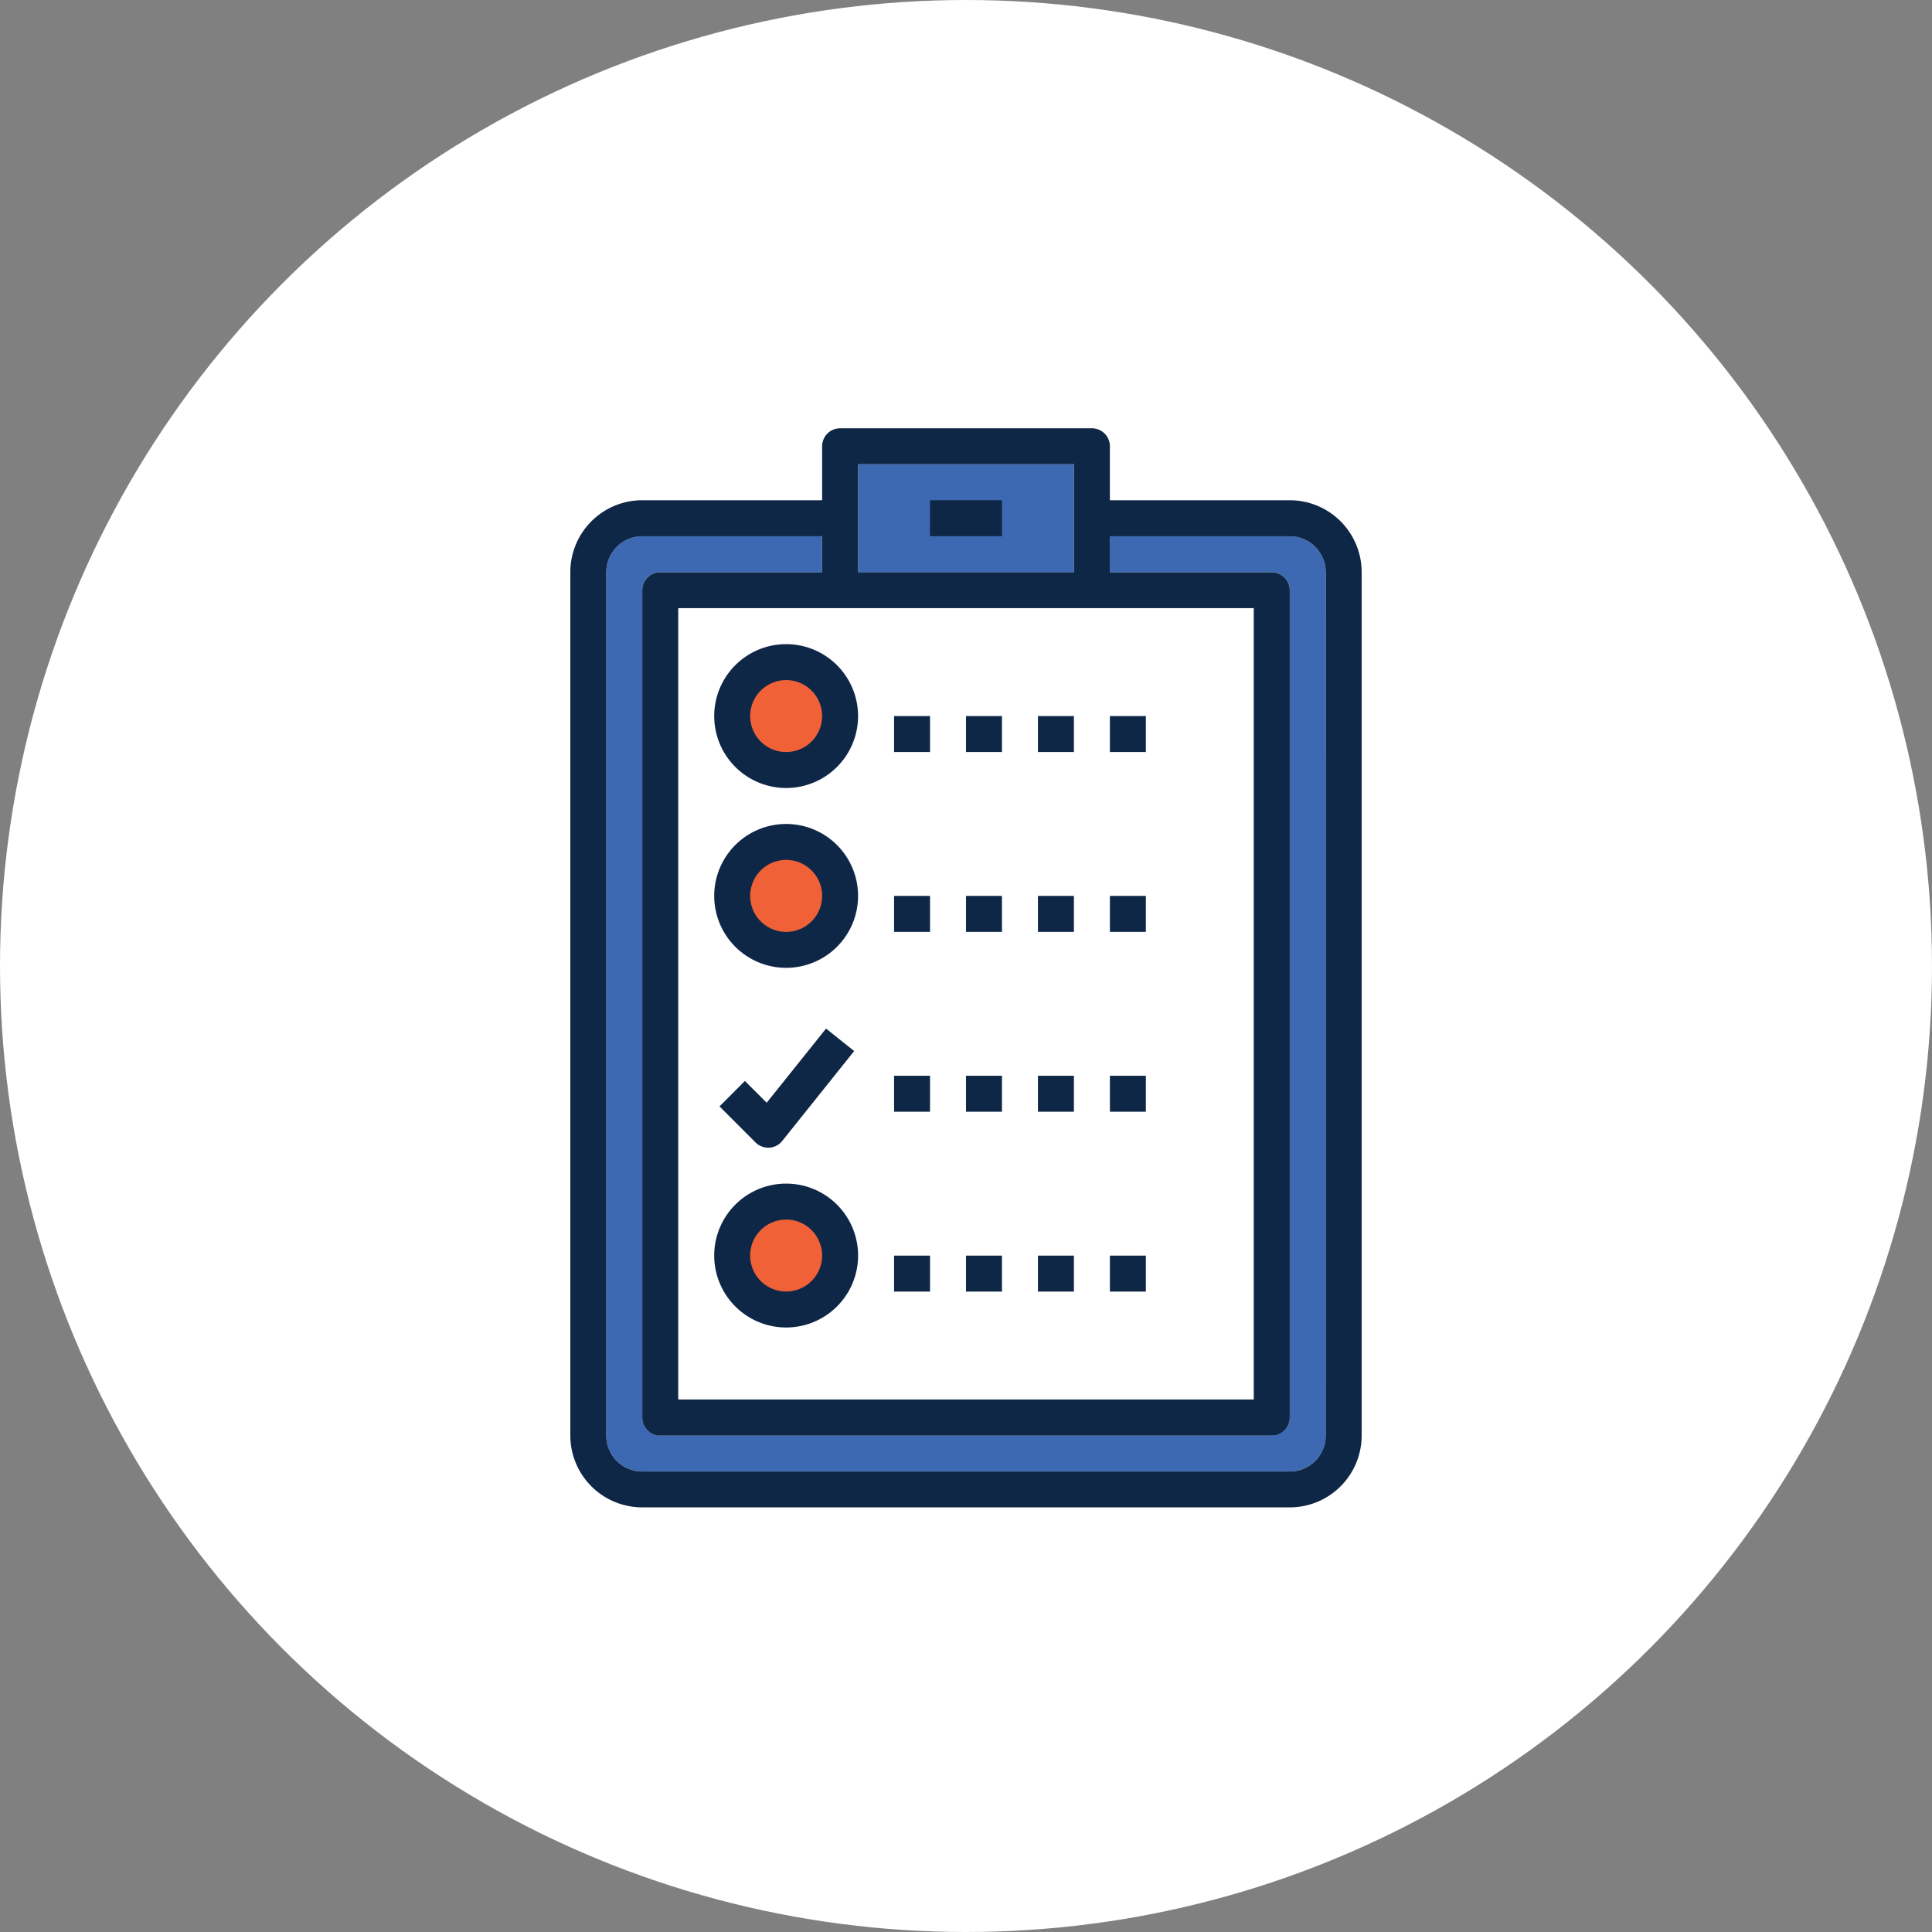
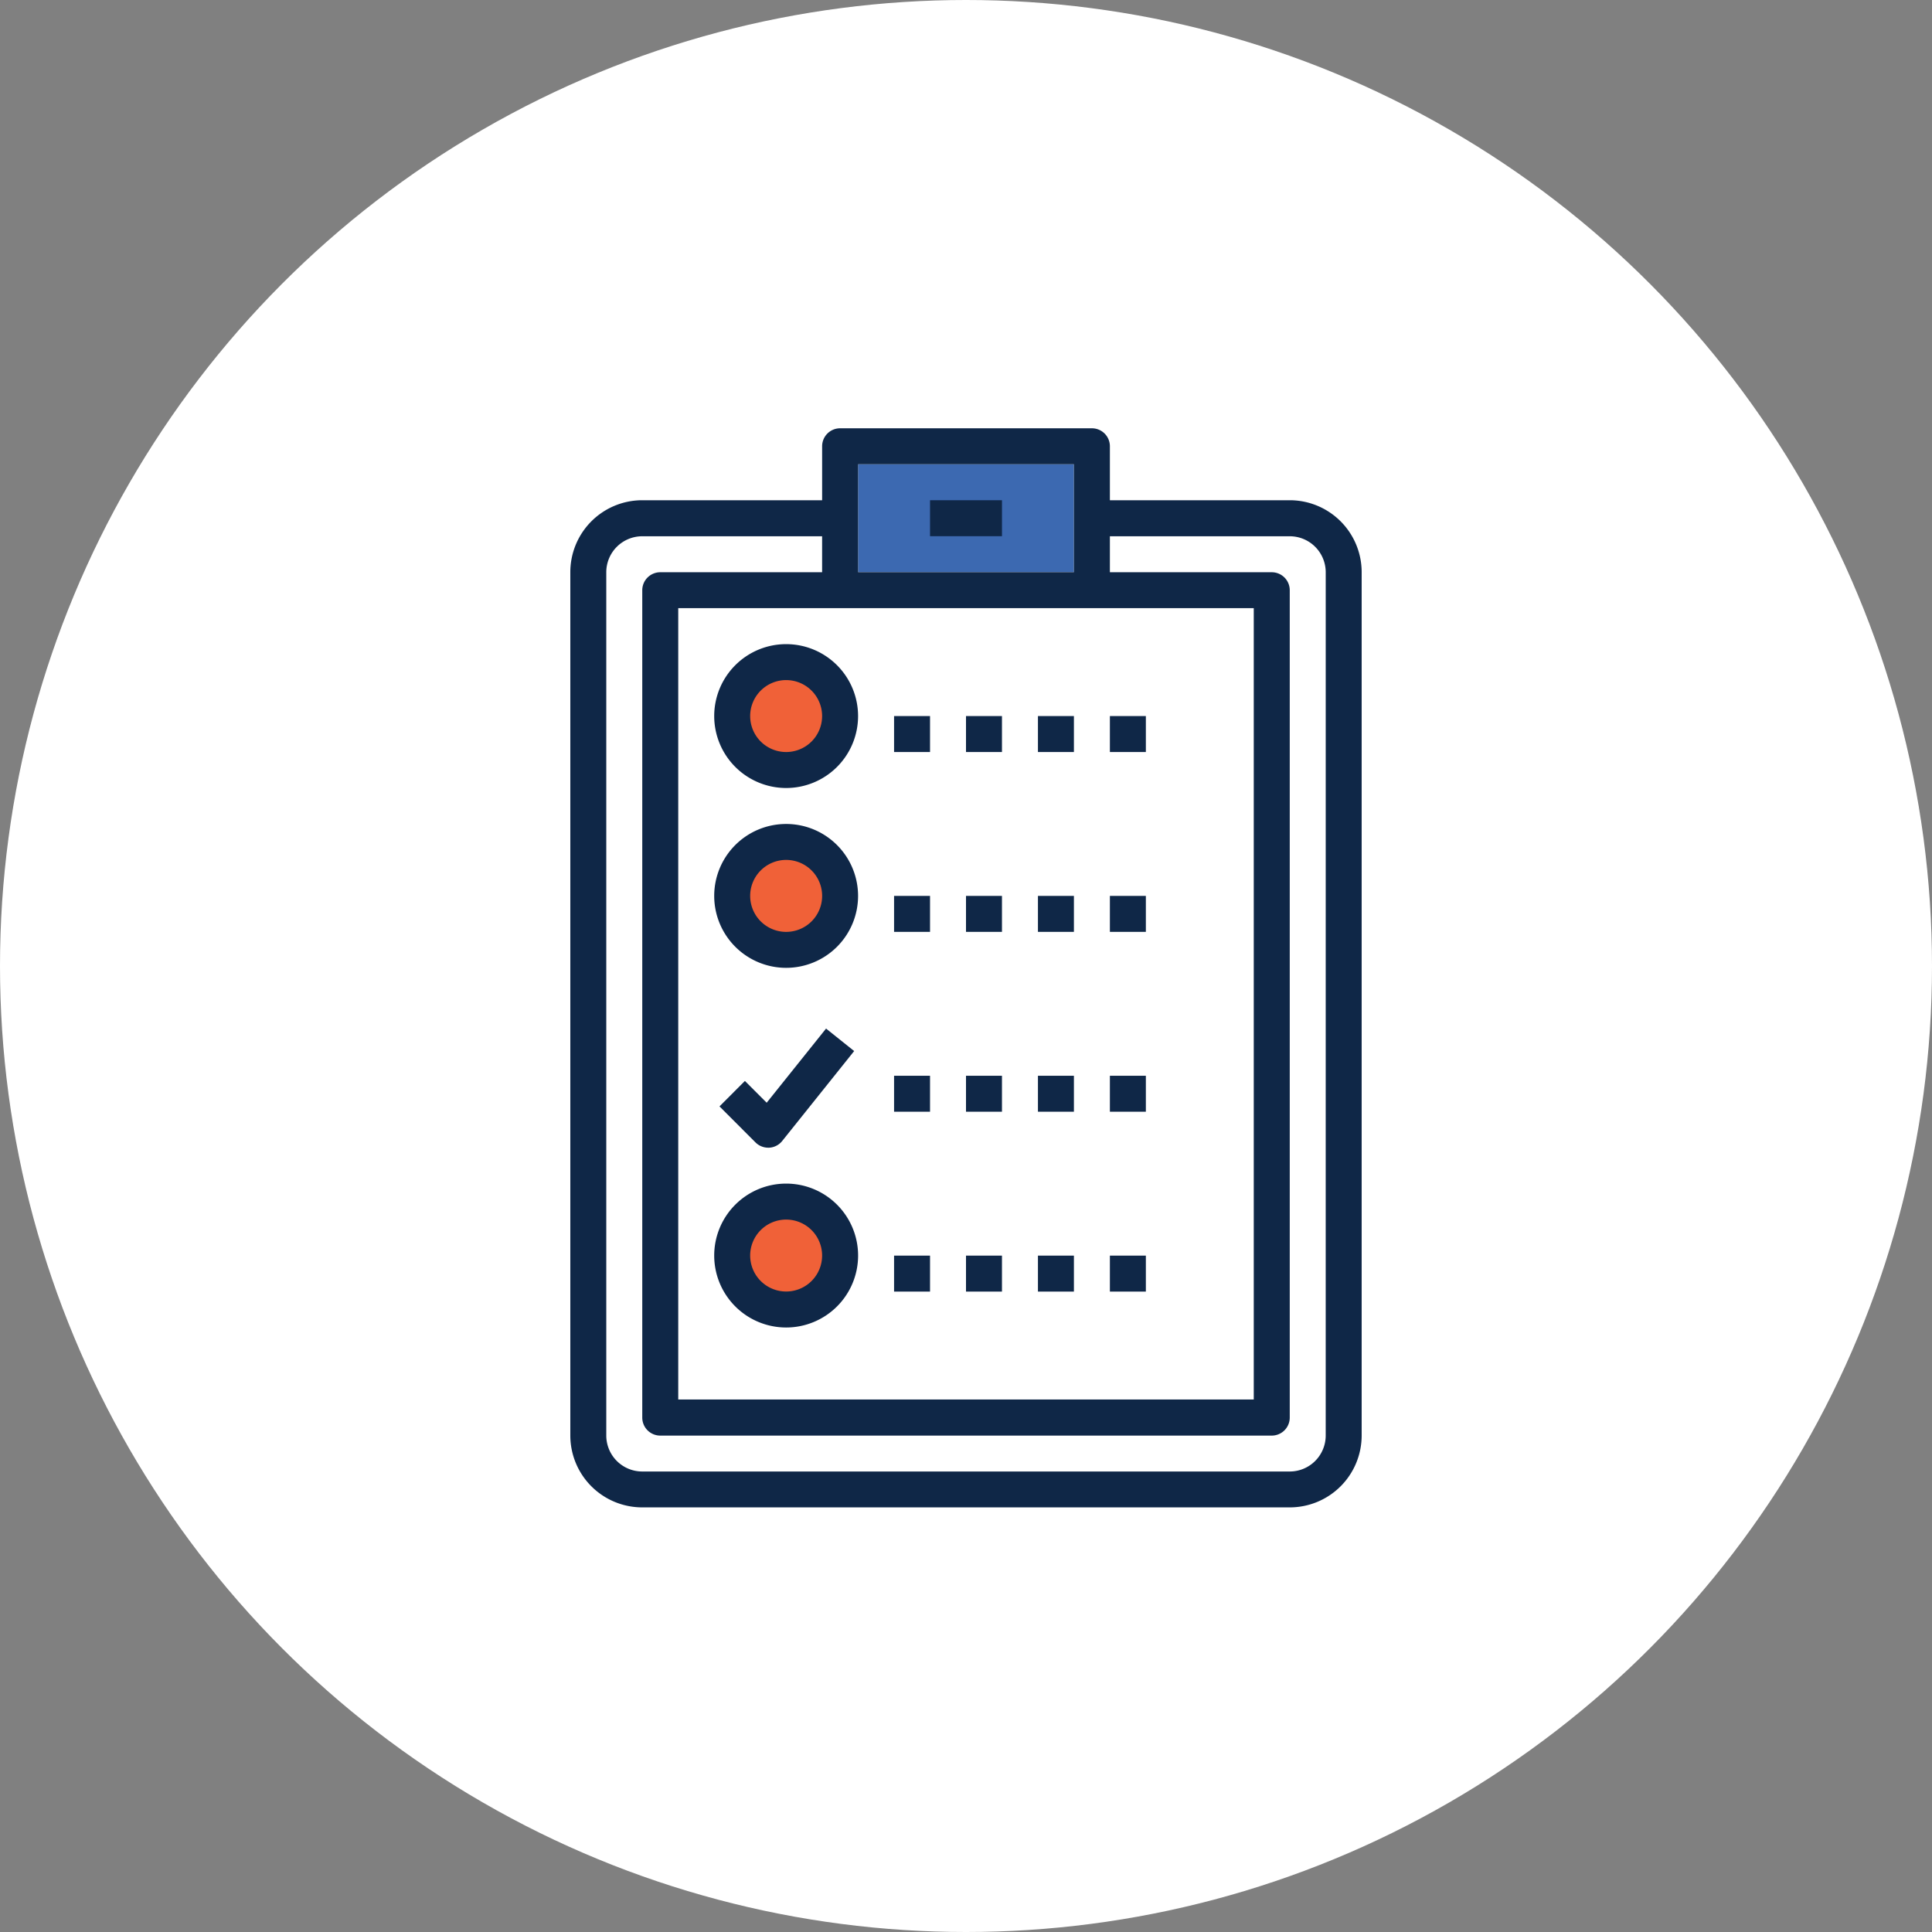
<svg xmlns="http://www.w3.org/2000/svg" width="138" height="138" viewBox="0 0 138 138">
  <rect x="0" y="0" width="138" height="138" fill="#808080" stroke="none" />
  <defs>
    <style>.a{fill:#fff;}.b{fill:#3c69b1;}.c{fill:#f06138;}.d{fill:#0f2747;}</style>
  </defs>
  <g transform="translate(-287.844 -1453.844)">
    <circle class="a" cx="69" cy="69" r="69" transform="translate(287.844 1453.844)" />
    <g transform="translate(328.582 1484.436)">
      <rect class="b" width="15.416" height="7.708" transform="translate(20.554 2.57)" />
-       <path class="b" d="M770.72,1637.909a2.569,2.569,0,0,1-2.569,2.569H721.9a2.569,2.569,0,0,1-2.569-2.569v-61.663a2.57,2.57,0,0,1,2.569-2.57h12.847v2.57H723.187a1.286,1.286,0,0,0-1.285,1.283v59.095a1.287,1.287,0,0,0,1.285,1.285h43.679a1.287,1.287,0,0,0,1.285-1.285v-59.095a1.285,1.285,0,0,0-1.285-1.283H755.3v-2.57h12.847a2.57,2.57,0,0,1,2.569,2.57Z" transform="translate(-716.764 -1565.967)" />
      <circle class="c" cx="4" cy="4" r="4" transform="translate(11.538 16.555)" />
      <circle class="c" cx="4" cy="4" r="4" transform="translate(11.538 29.401)" />
      <circle class="c" cx="4" cy="4" r="4" transform="translate(11.538 55.094)" />
      <g transform="translate(0)">
        <path class="d" d="M729.564,1589.045a5.138,5.138,0,1,0-5.139-5.139,5.141,5.141,0,0,0,5.139,5.139Zm0-7.708a2.569,2.569,0,1,1-2.57,2.569,2.568,2.568,0,0,1,2.57-2.569Zm0,0" transform="translate(-714.148 -1563.351)" />
-         <path class="d" d="M729.564,1597.53a5.138,5.138,0,1,0-5.139-5.138,5.139,5.139,0,0,0,5.139,5.138Zm0-7.708a2.57,2.57,0,1,1-2.57,2.57,2.569,2.569,0,0,1,2.57-2.57Zm0,0" transform="translate(-714.148 -1558.991)" />
+         <path class="d" d="M729.564,1597.53a5.138,5.138,0,1,0-5.139-5.138,5.139,5.139,0,0,0,5.139,5.138Zm0-7.708a2.57,2.57,0,1,1-2.57,2.57,2.569,2.569,0,0,1,2.57-2.57m0,0" transform="translate(-714.148 -1558.991)" />
        <path class="d" d="M729.564,1614.5a5.139,5.139,0,1,0-5.139-5.139,5.139,5.139,0,0,0,5.139,5.139Zm0-7.708a2.569,2.569,0,1,1-2.57,2.569,2.568,2.568,0,0,1,2.57-2.569Zm0,0" transform="translate(-714.148 -1550.271)" />
        <path class="d" d="M769.023,1573.722H756.176v-3.854a1.285,1.285,0,0,0-1.285-1.285H736.906a1.285,1.285,0,0,0-1.285,1.285v3.854H722.773a5.139,5.139,0,0,0-5.138,5.139v61.663a5.138,5.138,0,0,0,5.138,5.137h46.249a5.138,5.138,0,0,0,5.138-5.137v-61.663a5.139,5.139,0,0,0-5.138-5.139Zm-30.832-2.569h15.416v7.708H738.191Zm28.261,10.276v56.525H725.344V1581.43Zm5.139,59.1a2.569,2.569,0,0,1-2.569,2.569H722.773a2.569,2.569,0,0,1-2.569-2.569v-61.663a2.569,2.569,0,0,1,2.569-2.57h12.847v2.57H724.059a1.286,1.286,0,0,0-1.285,1.283v59.1a1.287,1.287,0,0,0,1.285,1.285h43.679a1.287,1.287,0,0,0,1.285-1.285v-59.1a1.285,1.285,0,0,0-1.285-1.283H756.176v-2.57h12.847a2.57,2.57,0,0,1,2.569,2.57Zm0,0" transform="translate(-717.636 -1568.583)" />
        <rect class="d" width="5.139" height="2.569" transform="translate(25.693 5.139)" />
        <rect class="d" width="2.569" height="2.569" transform="translate(23.124 20.555)" />
        <rect class="d" width="2.569" height="2.569" transform="translate(28.262 20.555)" />
        <rect class="d" width="2.569" height="2.569" transform="translate(33.401 20.555)" />
        <rect class="d" width="2.569" height="2.569" transform="translate(38.54 20.555)" />
        <rect class="d" width="2.569" height="2.569" transform="translate(23.124 33.401)" />
        <rect class="d" width="2.569" height="2.569" transform="translate(28.262 33.401)" />
        <rect class="d" width="2.569" height="2.569" transform="translate(33.401 33.401)" />
        <rect class="d" width="2.569" height="2.569" transform="translate(38.54 33.401)" />
        <rect class="d" width="2.569" height="2.569" transform="translate(23.124 46.248)" />
        <rect class="d" width="2.569" height="2.569" transform="translate(28.262 46.248)" />
        <rect class="d" width="2.569" height="2.569" transform="translate(33.401 46.248)" />
        <rect class="d" width="2.569" height="2.569" transform="translate(38.54 46.248)" />
        <rect class="d" width="2.569" height="2.569" transform="translate(23.124 59.095)" />
        <rect class="d" width="2.569" height="2.569" transform="translate(28.262 59.095)" />
        <rect class="d" width="2.569" height="2.569" transform="translate(33.401 59.095)" />
        <rect class="d" width="2.569" height="2.569" transform="translate(38.54 59.095)" />
        <path class="d" d="M728.045,1602.205l-1.555-1.555-1.816,1.817,2.569,2.57a1.29,1.29,0,0,0,.908.38h.071a1.282,1.282,0,0,0,.932-.48l5.139-6.423-2.007-1.606Zm0,0" transform="translate(-714.02 -1554.031)" />
      </g>
    </g>
  </g>
</svg>